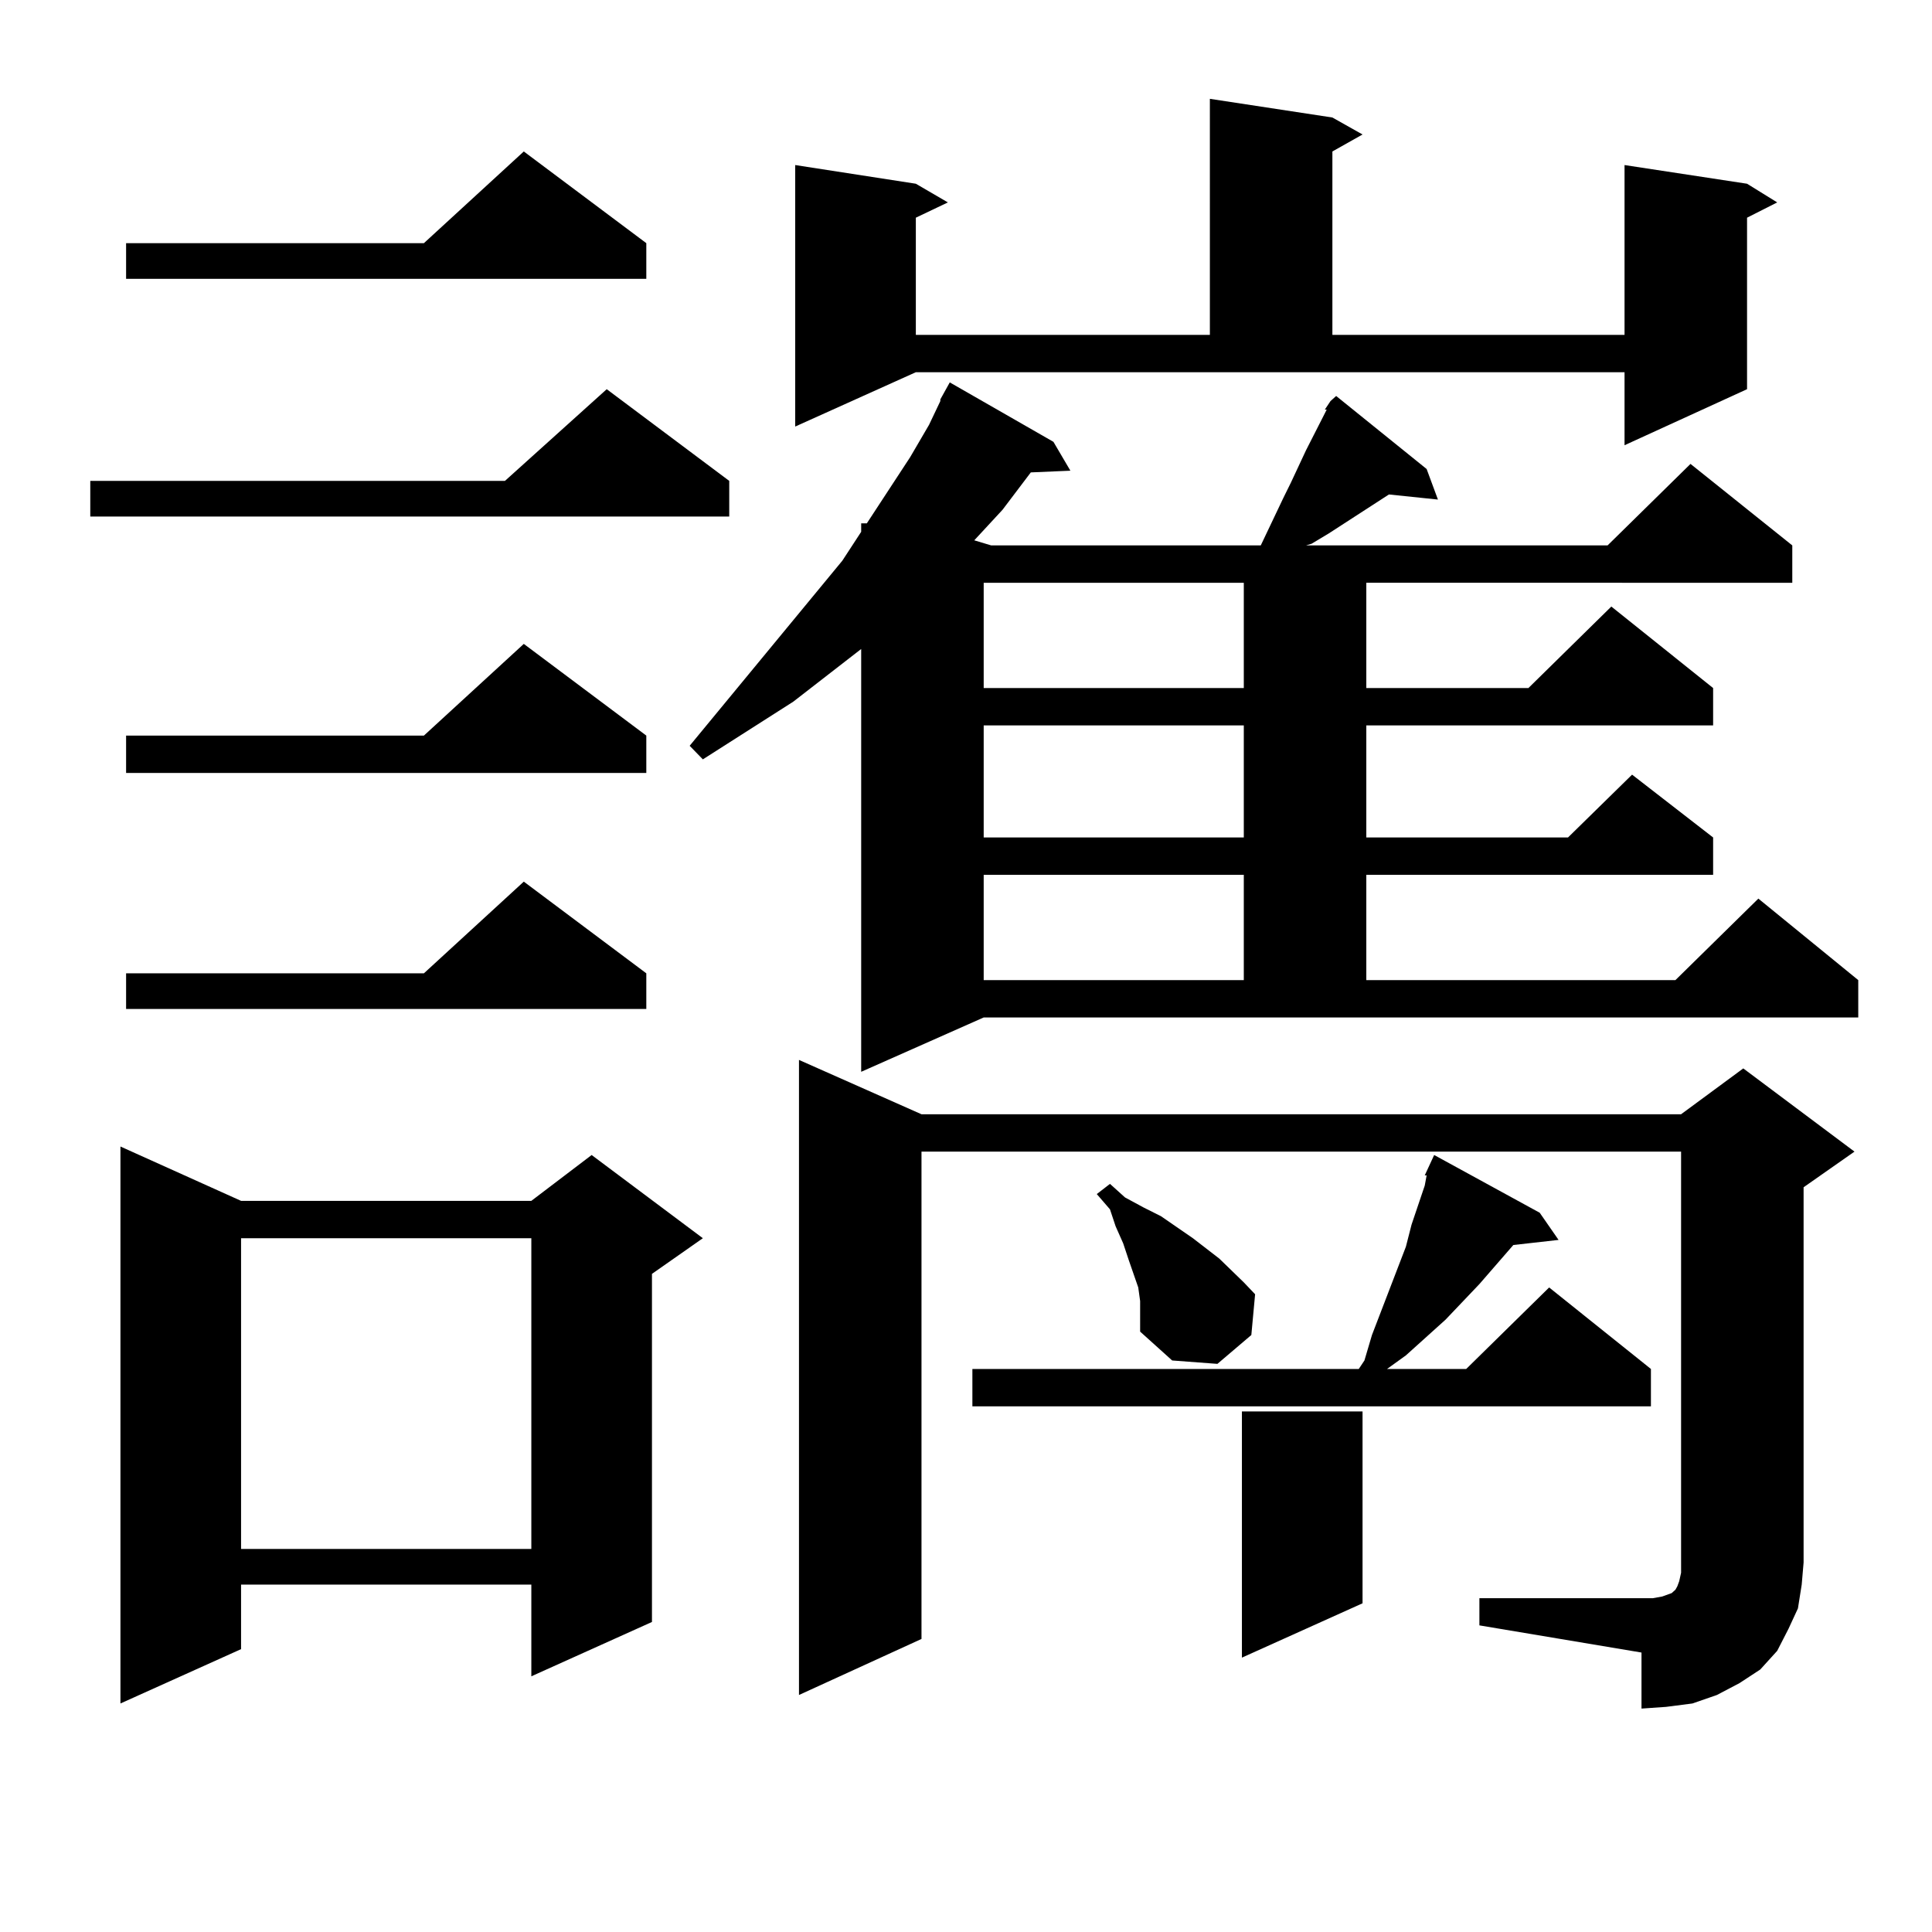
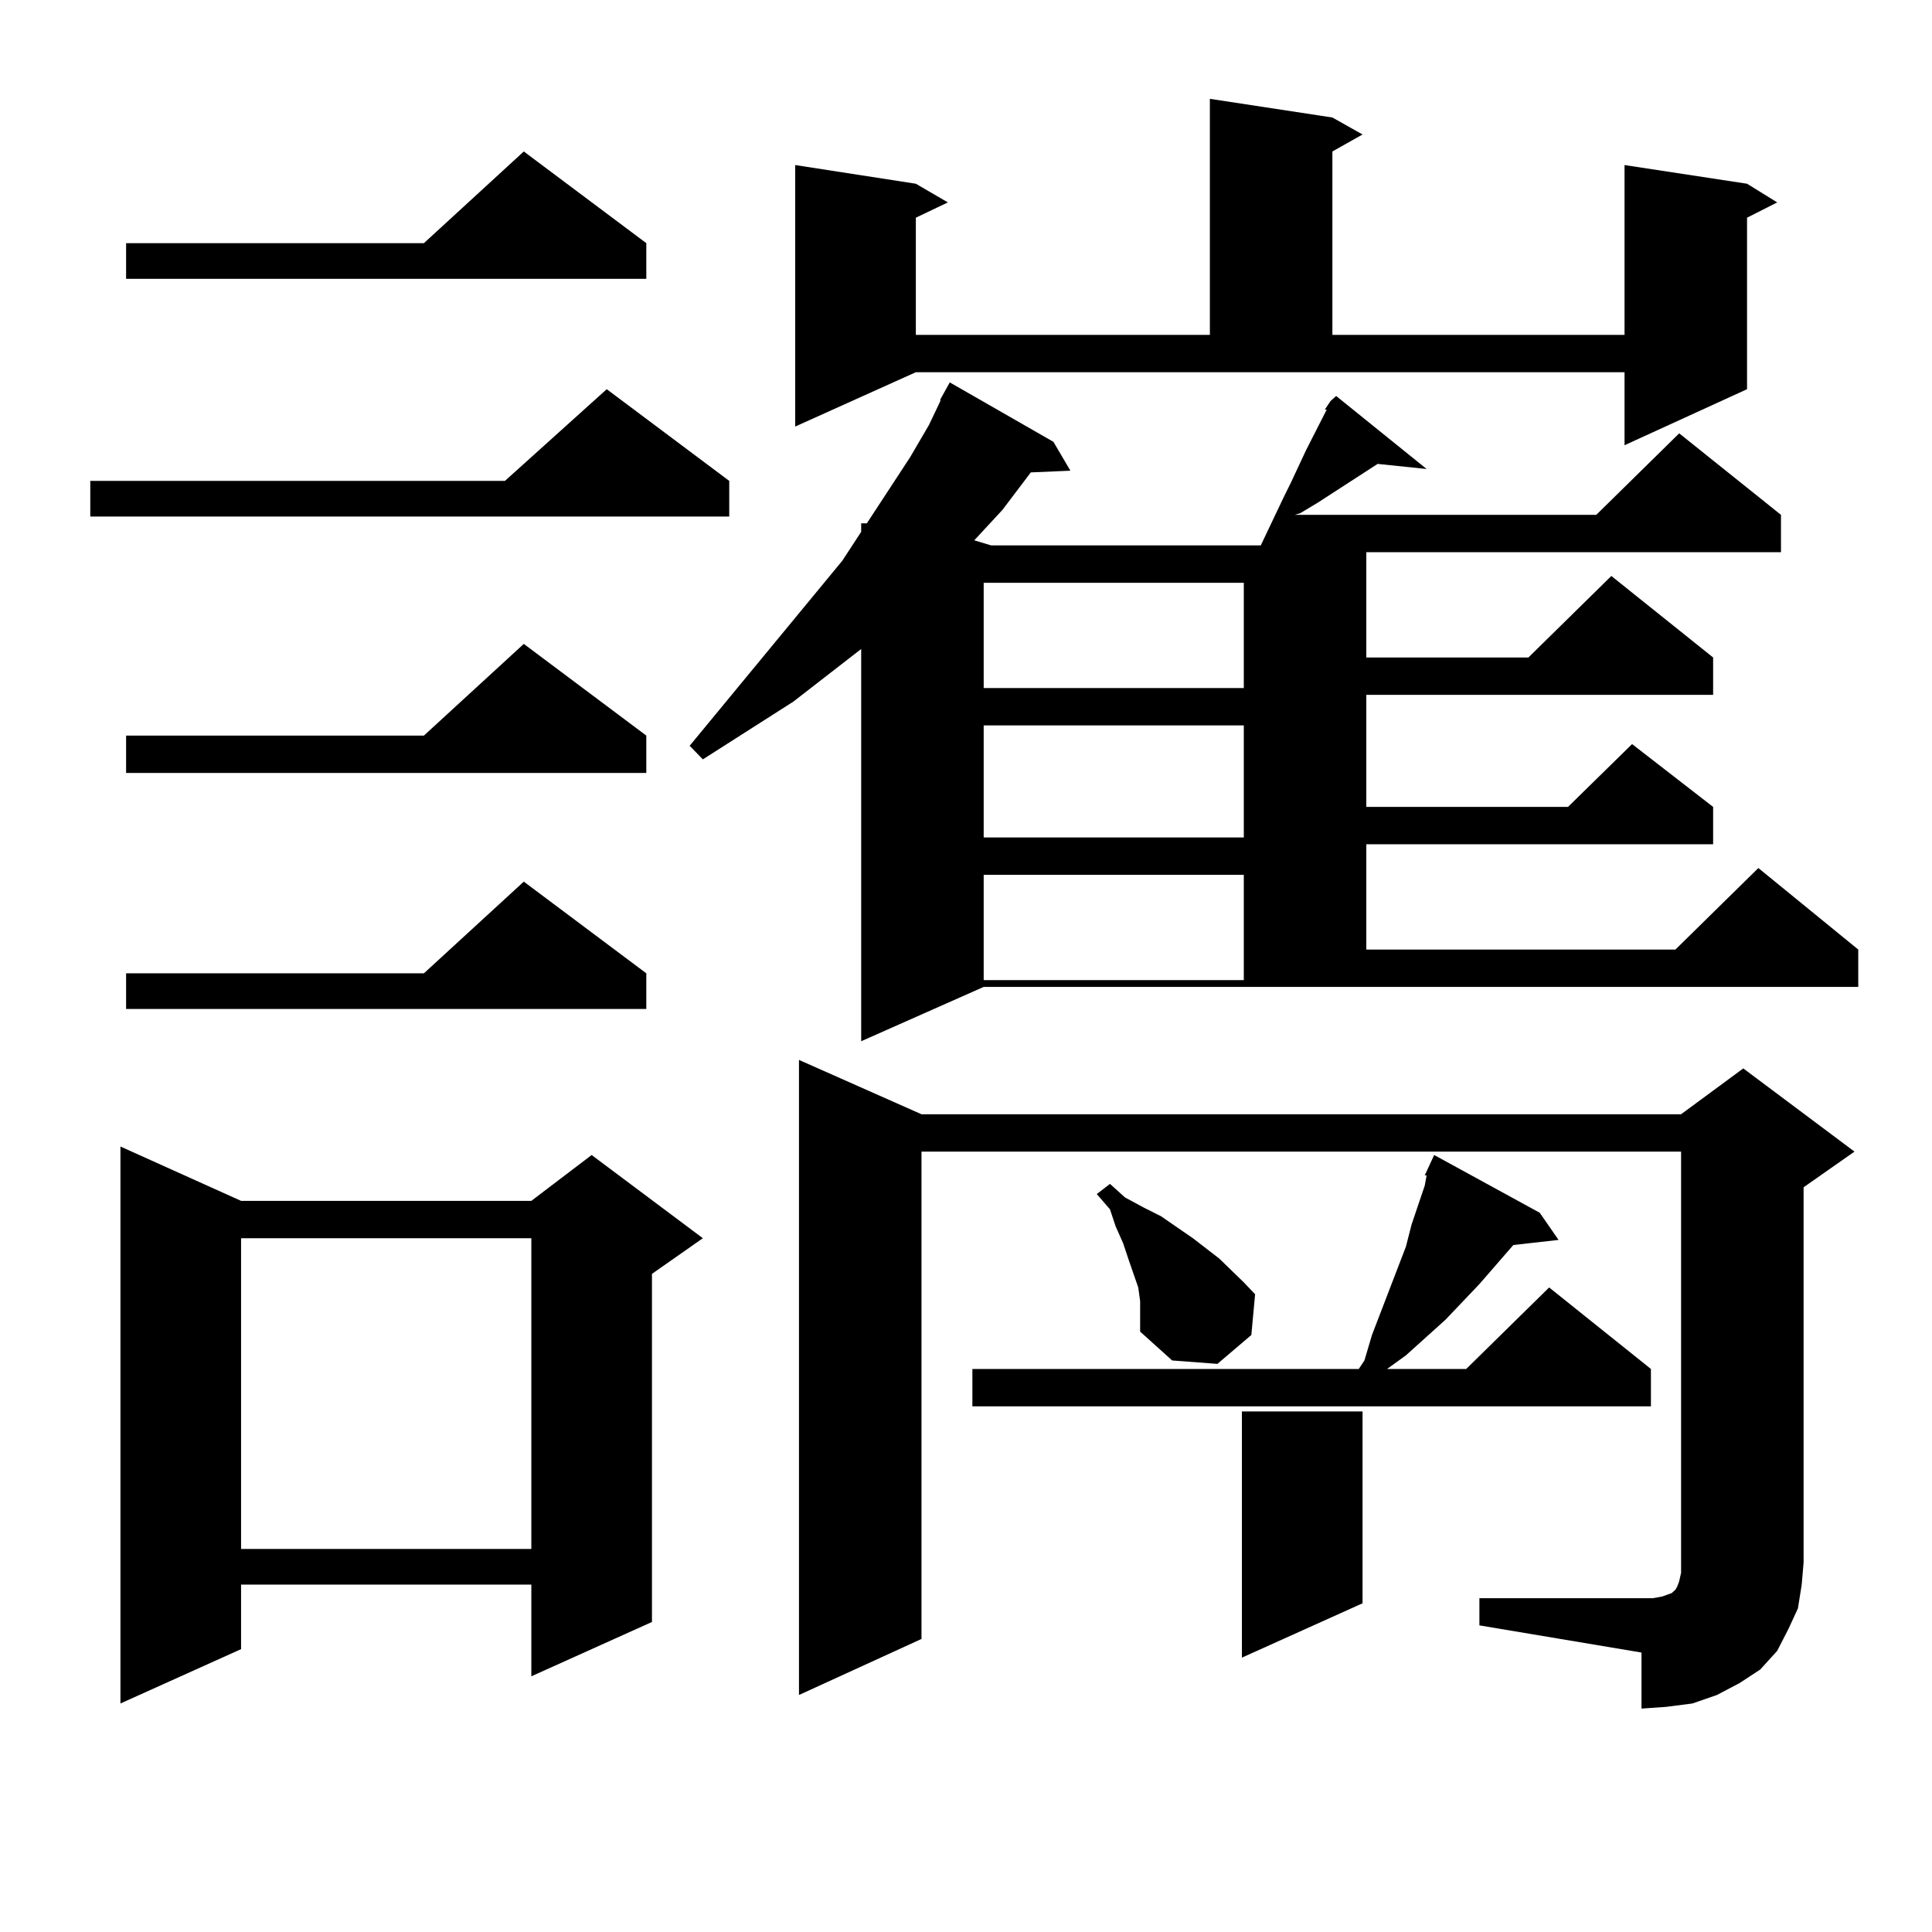
<svg xmlns="http://www.w3.org/2000/svg" version="1.1" id="图层_1" x="0px" y="0px" width="1000px" height="1000px" viewBox="0 0 1000 1000" enable-background="new 0 0 1000 1000" xml:space="preserve">
-   <path d="M377.454,248.906v18.457H46.73v-18.457h214.629l52.682-47.461L377.454,248.906z M124.777,621.563h150.24l31.219-23.73  l57.56,43.066l-26.341,18.457v180.176l-62.438,28.125v-47.461h-150.24v33.398L62.34,881.719V593.438L124.777,621.563z   M334.528,125.859v18.457H65.267v-18.457h154.143l51.706-47.461L334.528,125.859z M334.528,380.742v19.336H65.267v-19.336h154.143  l51.706-47.461L334.528,380.742z M334.528,503.789v18.457H65.267v-18.457h154.143l51.706-47.461L334.528,503.789z M124.777,640.898  v160.84h150.24v-160.84H124.777z M685.739,211.992l2.927-4.395l2.927-2.637l46.828,37.793l5.854,15.82l-25.365-2.637l-31.219,20.215  l-8.78,5.273l-2.927,0.879h156.094l42.926-42.188l52.682,42.188v19.336H707.202v54.492h83.9l42.926-42.188l52.682,42.188v19.336  H707.202v58.008H811.59l33.17-32.52l41.95,32.52v19.336H707.202v54.492h159.996l42.926-42.188l51.706,42.188v19.336H509.158  l-63.413,28.125V335.918l-35.121,27.246l-46.828,29.883l-6.829-7.031l79.022-95.801l9.756-14.941v-4.395h2.927l22.438-34.277  l9.756-16.699l5.854-12.305v-0.879l4.878-8.789l53.657,30.762l8.78,14.941l-20.487,0.879l-14.634,19.336l-14.634,15.82l8.78,2.637  h139.509l11.707-24.609l3.902-7.91l7.805-16.699l10.731-21.094H685.739z M411.6,220.781V85.43l62.438,9.668l16.585,9.668  l-16.585,7.91v60.645h152.191V51.152l63.413,9.668l15.609,8.789l-15.609,8.789v94.922h151.216V85.43l63.413,9.668l15.609,9.668  l-15.609,7.91v88.77l-63.413,29.004v-37.793h-366.82L411.6,220.781z M765.737,827.227h83.9h5.854l4.878-0.879l4.878-1.758  l1.951-1.758l0.976-1.758l0.976-2.637l0.976-4.395v-5.273V596.074H476.964V848.32l-63.413,29.004V548.613l63.413,28.125h393.161  l32.194-23.73l57.56,43.066l-26.341,18.457V808.77l-0.976,11.426l-1.951,12.305l-4.878,10.547l-5.854,11.426l-8.78,9.668  l-10.731,7.031l-11.707,6.152l-12.683,4.395l-13.658,1.758l-12.683,0.879v-29.004l-83.9-14.063V827.227z M796.956,627.715  l9.756,14.063l-23.414,2.637l-17.561,20.215l-17.561,18.457l-20.487,18.457l-9.756,7.031h40.975l42.926-42.188l52.682,42.188v19.336  H503.305v-19.336H703.3l2.927-4.395l3.902-13.184l17.561-45.703l2.927-11.426l6.829-20.215l0.976-5.273h-0.976l4.878-10.547  L796.956,627.715z M509.158,301.641v54.492h134.631v-54.492H509.158z M509.158,375.469v58.008h134.631v-58.008H509.158z   M509.158,452.813v54.492h134.631v-54.492H509.158z M590.132,678.691v-5.273l-0.976-7.031l-4.878-14.063l-2.927-8.789l-3.902-8.789  l-2.927-8.789l-6.829-7.91l6.829-5.273l7.805,7.031l9.756,5.273l8.78,4.395l16.585,11.426l13.658,10.547l12.683,12.305l5.854,6.152  l-1.951,21.094l-17.561,14.941l-23.414-1.758l-16.585-14.941v-4.395V678.691z M705.251,829.863l-62.438,28.125V730.547h62.438  V829.863z" />
+   <path d="M377.454,248.906v18.457H46.73v-18.457h214.629l52.682-47.461L377.454,248.906z M124.777,621.563h150.24l31.219-23.73  l57.56,43.066l-26.341,18.457v180.176l-62.438,28.125v-47.461h-150.24v33.398L62.34,881.719V593.438L124.777,621.563z   M334.528,125.859v18.457H65.267v-18.457h154.143l51.706-47.461L334.528,125.859z M334.528,380.742v19.336H65.267v-19.336h154.143  l51.706-47.461L334.528,380.742z M334.528,503.789v18.457H65.267v-18.457h154.143l51.706-47.461L334.528,503.789z M124.777,640.898  v160.84h150.24v-160.84H124.777z M685.739,211.992l2.927-4.395l2.927-2.637l46.828,37.793l-25.365-2.637l-31.219,20.215  l-8.78,5.273l-2.927,0.879h156.094l42.926-42.188l52.682,42.188v19.336H707.202v54.492h83.9l42.926-42.188l52.682,42.188v19.336  H707.202v58.008H811.59l33.17-32.52l41.95,32.52v19.336H707.202v54.492h159.996l42.926-42.188l51.706,42.188v19.336H509.158  l-63.413,28.125V335.918l-35.121,27.246l-46.828,29.883l-6.829-7.031l79.022-95.801l9.756-14.941v-4.395h2.927l22.438-34.277  l9.756-16.699l5.854-12.305v-0.879l4.878-8.789l53.657,30.762l8.78,14.941l-20.487,0.879l-14.634,19.336l-14.634,15.82l8.78,2.637  h139.509l11.707-24.609l3.902-7.91l7.805-16.699l10.731-21.094H685.739z M411.6,220.781V85.43l62.438,9.668l16.585,9.668  l-16.585,7.91v60.645h152.191V51.152l63.413,9.668l15.609,8.789l-15.609,8.789v94.922h151.216V85.43l63.413,9.668l15.609,9.668  l-15.609,7.91v88.77l-63.413,29.004v-37.793h-366.82L411.6,220.781z M765.737,827.227h83.9h5.854l4.878-0.879l4.878-1.758  l1.951-1.758l0.976-1.758l0.976-2.637l0.976-4.395v-5.273V596.074H476.964V848.32l-63.413,29.004V548.613l63.413,28.125h393.161  l32.194-23.73l57.56,43.066l-26.341,18.457V808.77l-0.976,11.426l-1.951,12.305l-4.878,10.547l-5.854,11.426l-8.78,9.668  l-10.731,7.031l-11.707,6.152l-12.683,4.395l-13.658,1.758l-12.683,0.879v-29.004l-83.9-14.063V827.227z M796.956,627.715  l9.756,14.063l-23.414,2.637l-17.561,20.215l-17.561,18.457l-20.487,18.457l-9.756,7.031h40.975l42.926-42.188l52.682,42.188v19.336  H503.305v-19.336H703.3l2.927-4.395l3.902-13.184l17.561-45.703l2.927-11.426l6.829-20.215l0.976-5.273h-0.976l4.878-10.547  L796.956,627.715z M509.158,301.641v54.492h134.631v-54.492H509.158z M509.158,375.469v58.008h134.631v-58.008H509.158z   M509.158,452.813v54.492h134.631v-54.492H509.158z M590.132,678.691v-5.273l-0.976-7.031l-4.878-14.063l-2.927-8.789l-3.902-8.789  l-2.927-8.789l-6.829-7.91l6.829-5.273l7.805,7.031l9.756,5.273l8.78,4.395l16.585,11.426l13.658,10.547l12.683,12.305l5.854,6.152  l-1.951,21.094l-17.561,14.941l-23.414-1.758l-16.585-14.941v-4.395V678.691z M705.251,829.863l-62.438,28.125V730.547h62.438  V829.863z" />
</svg>